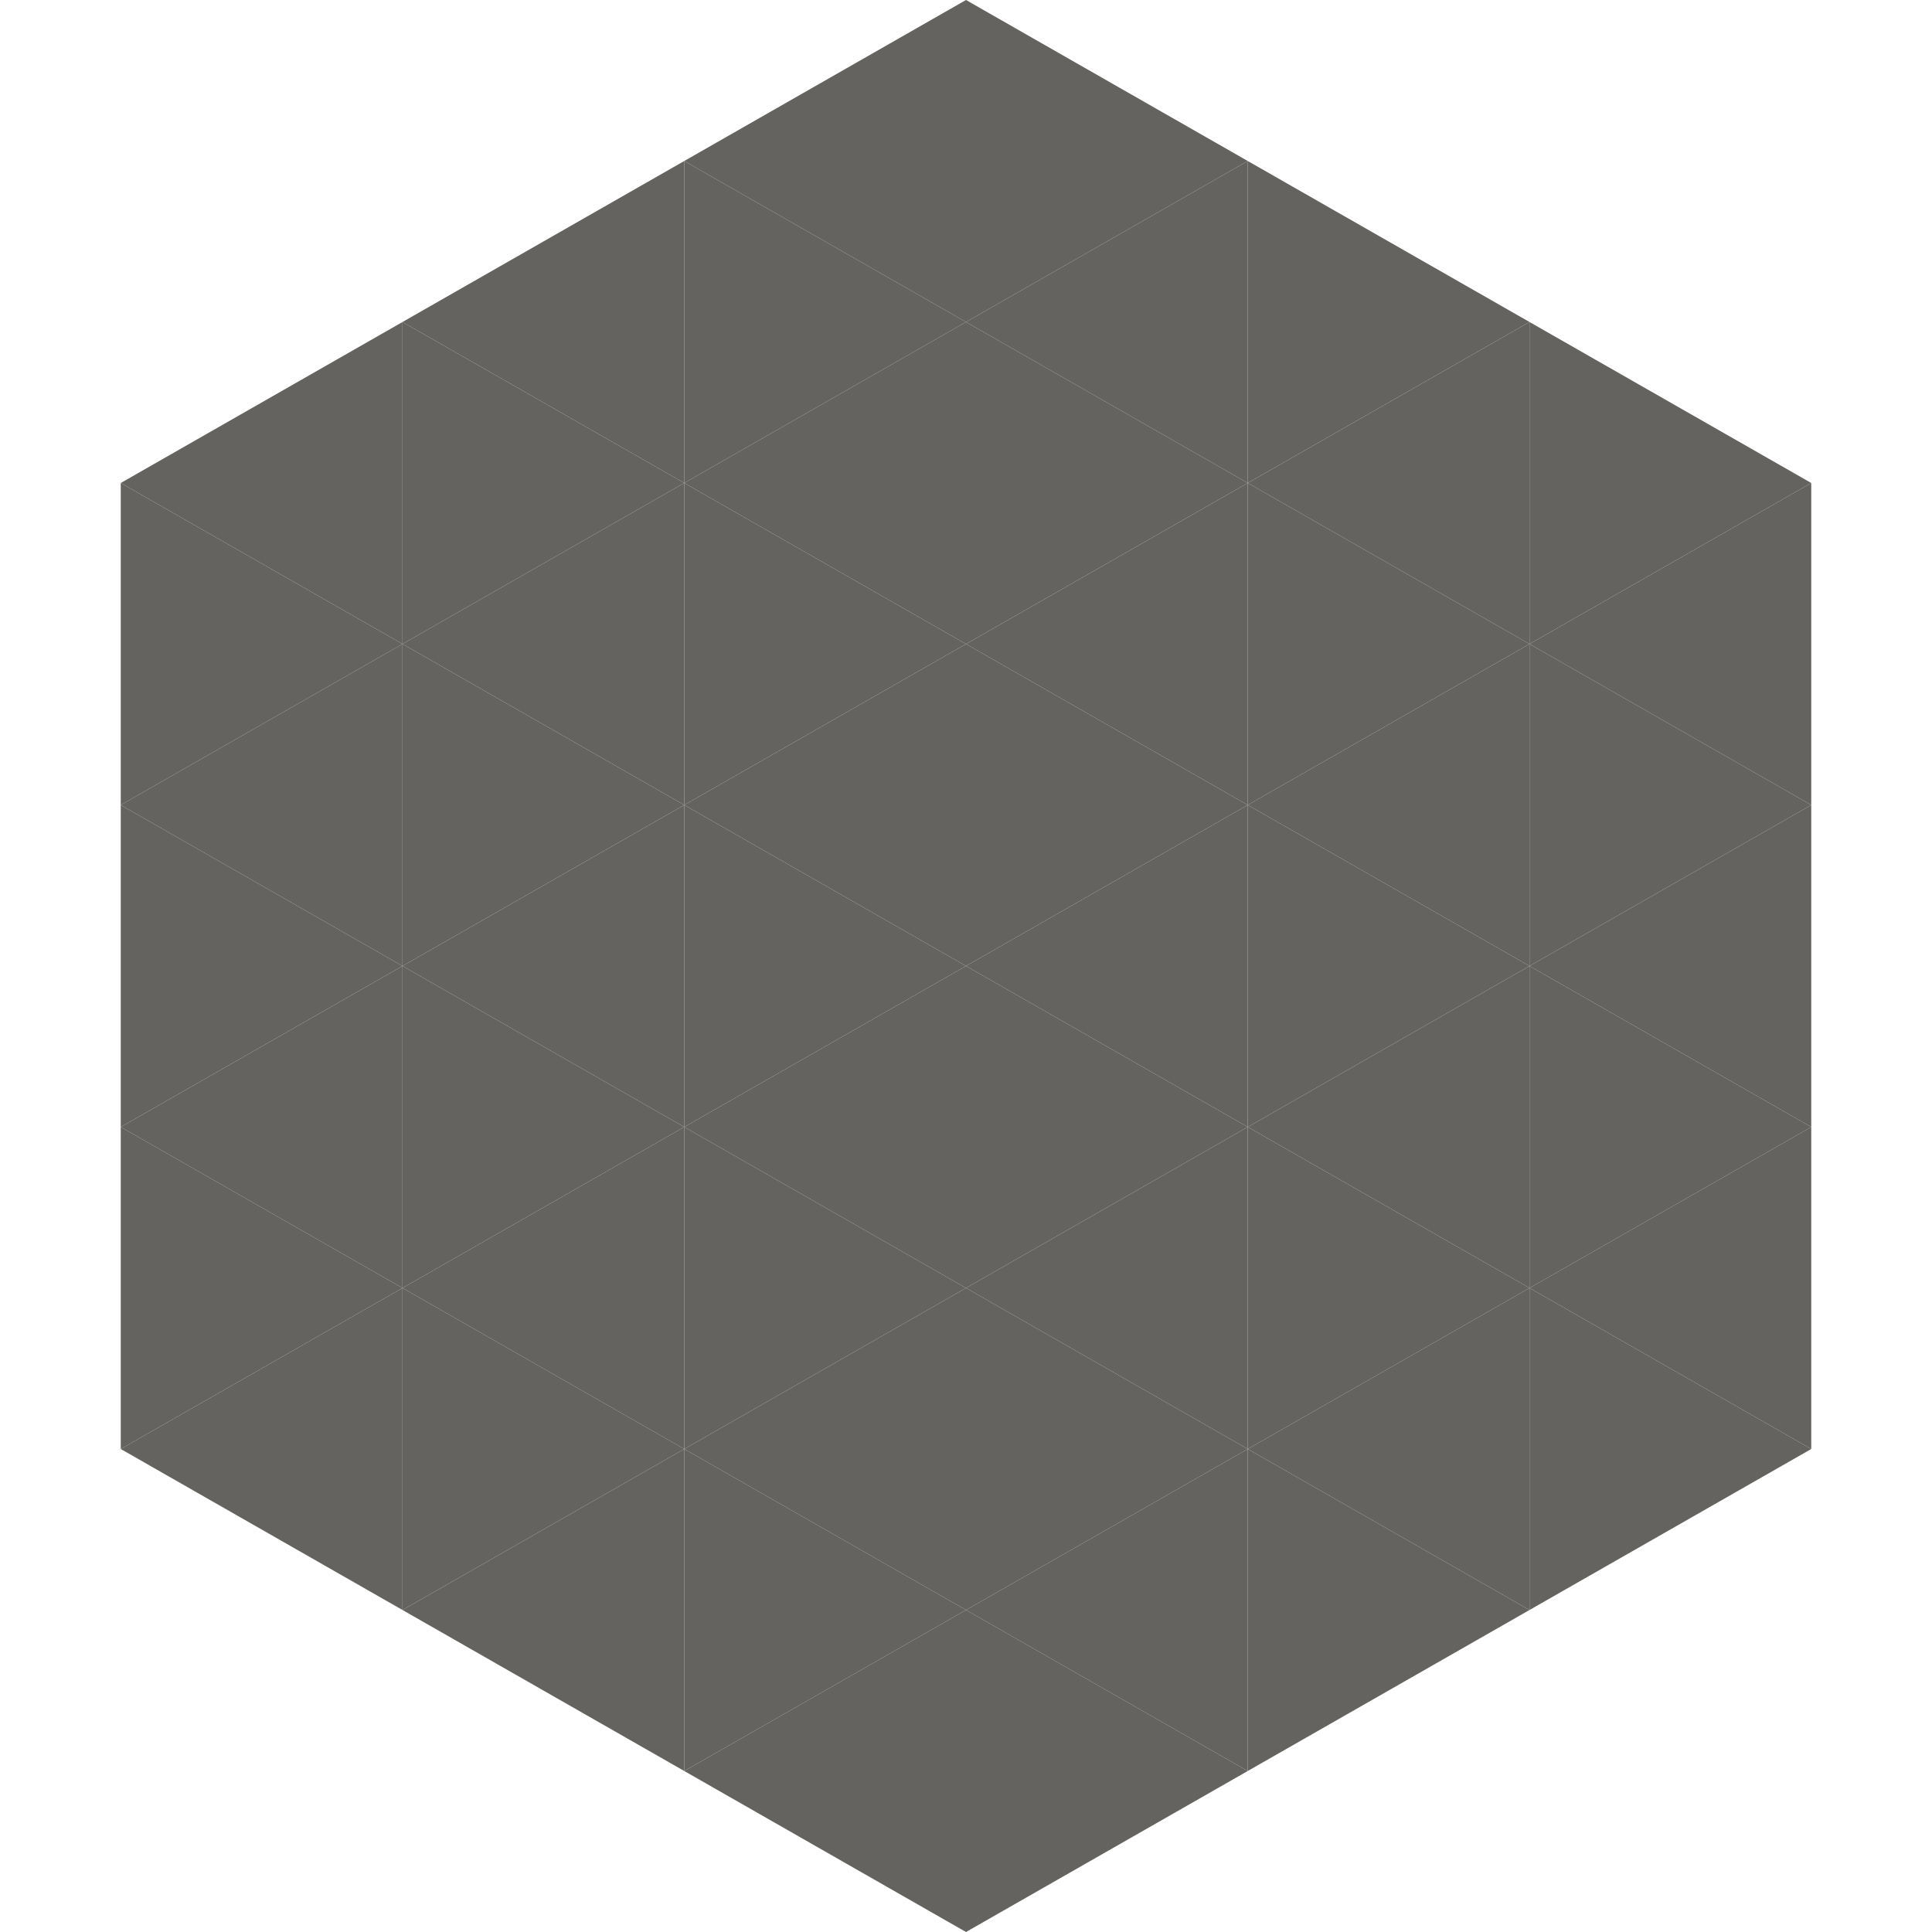
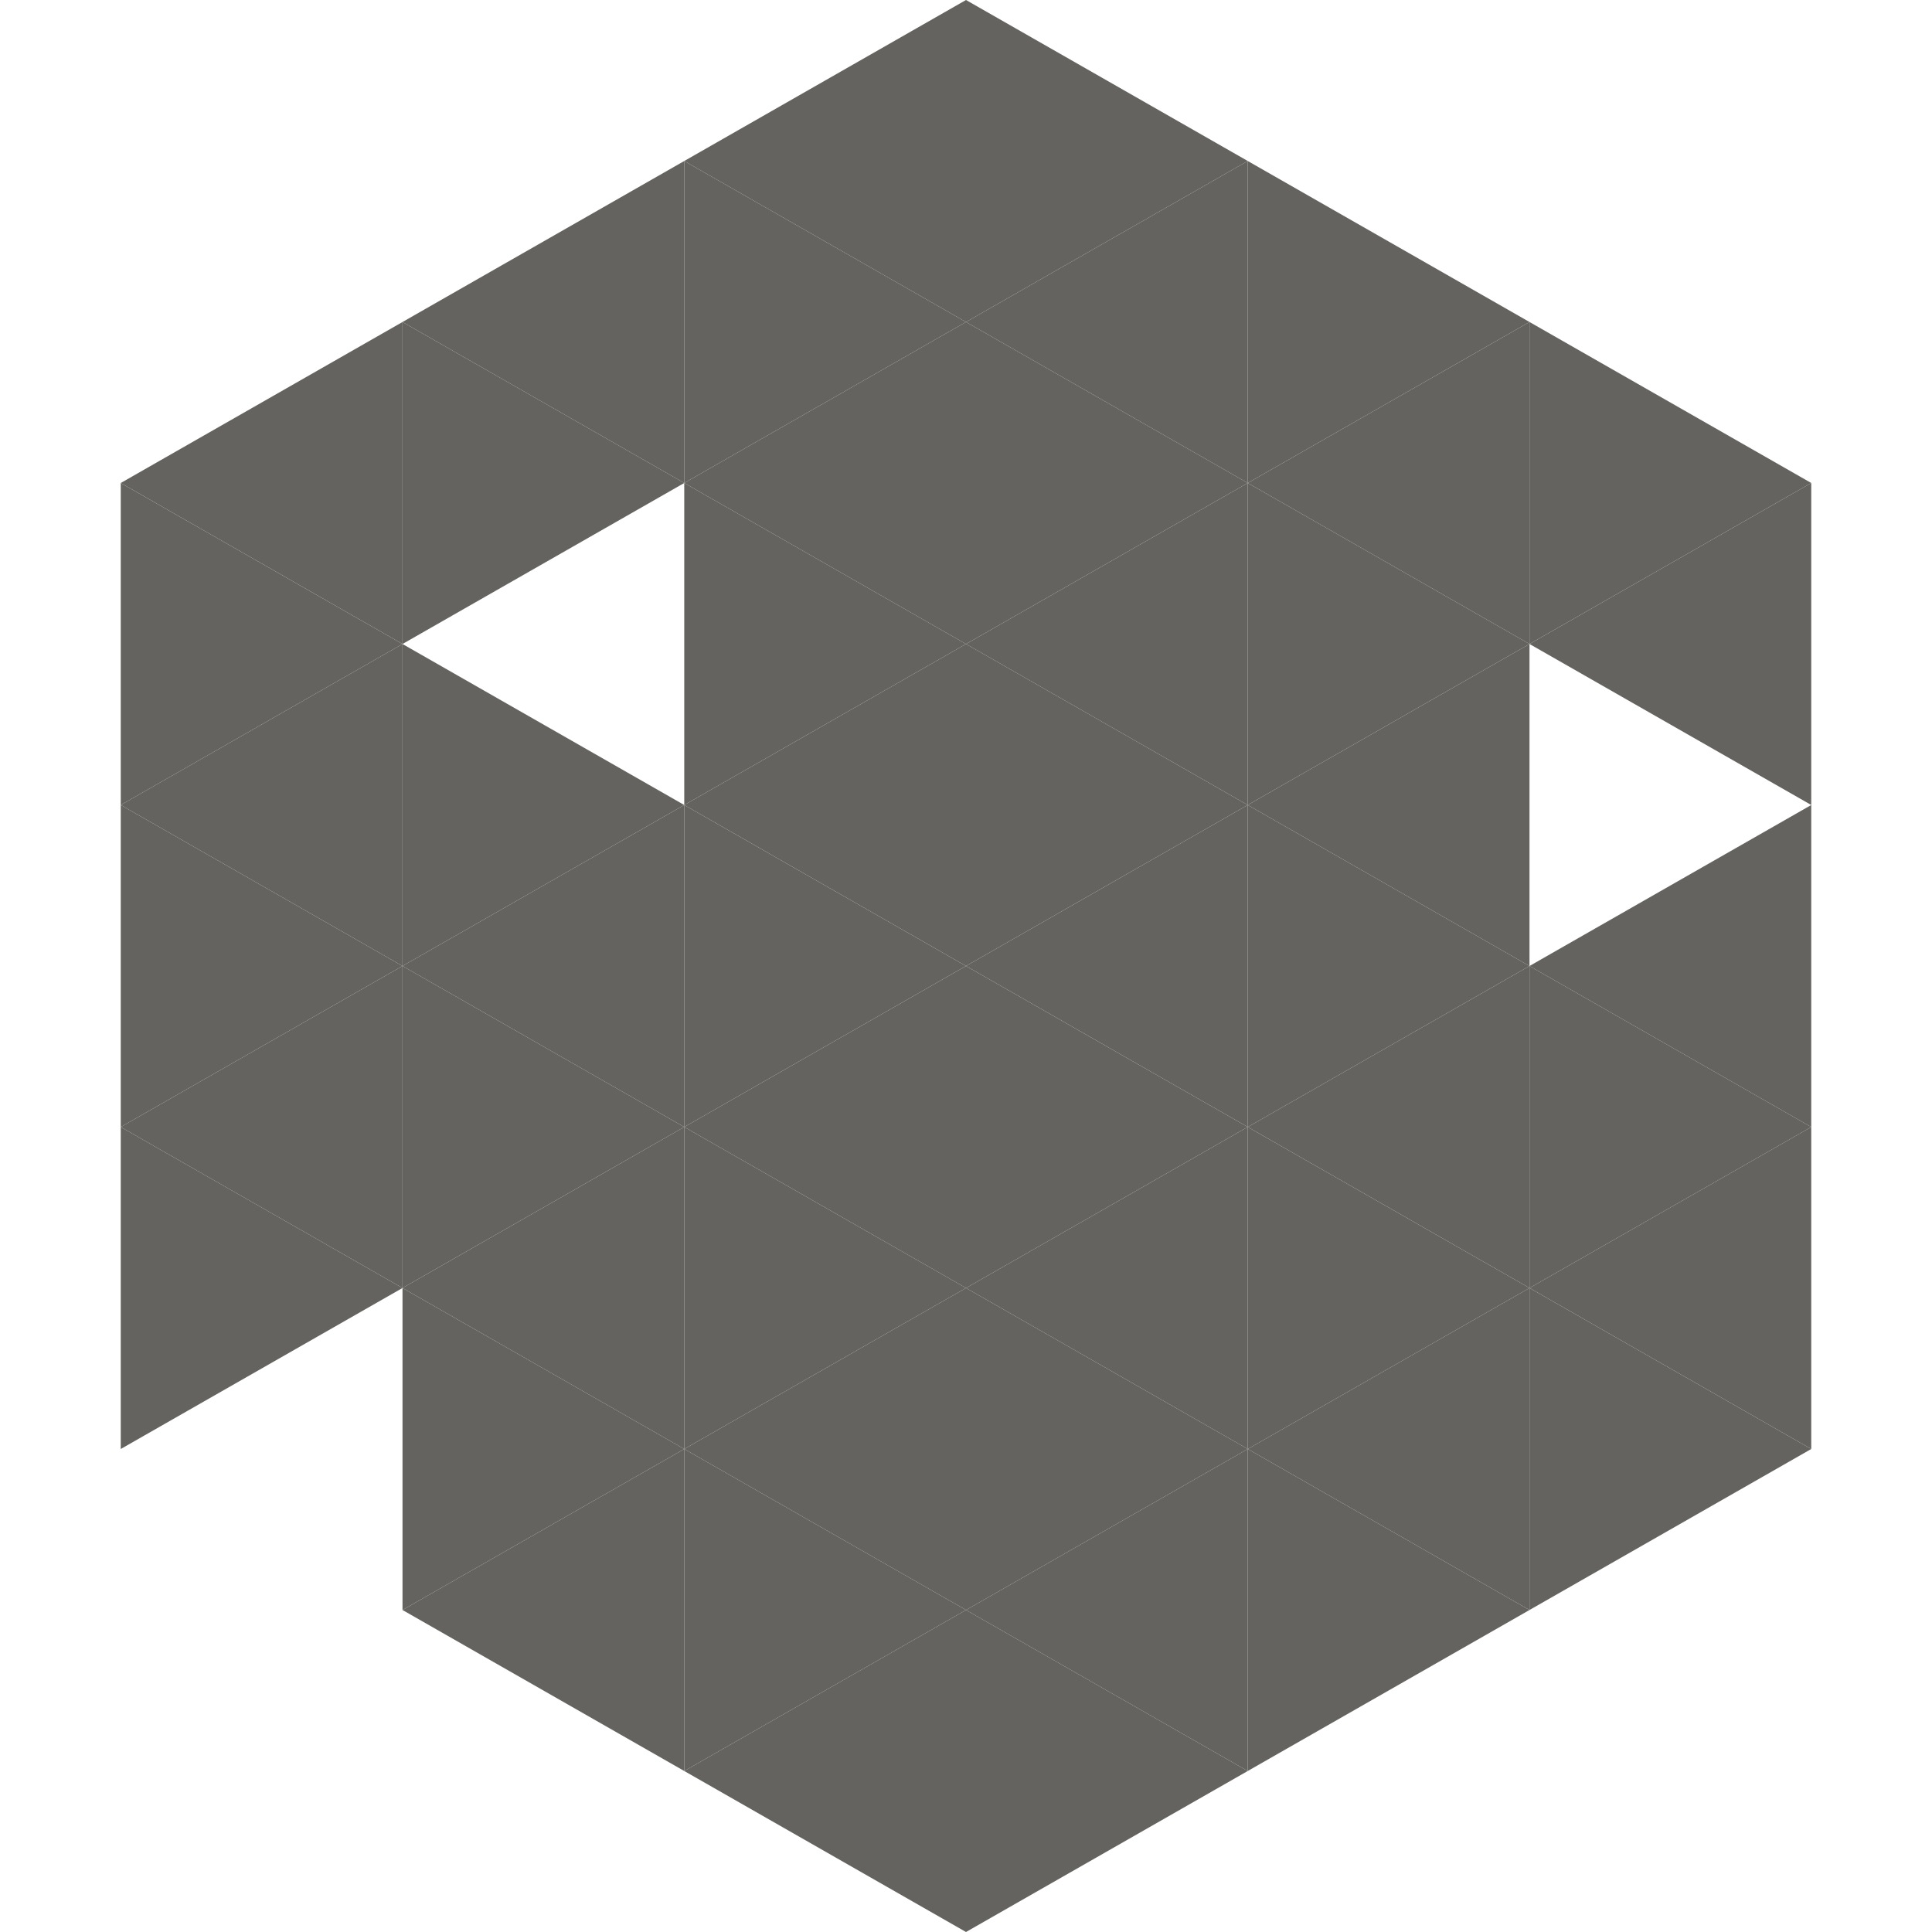
<svg xmlns="http://www.w3.org/2000/svg" width="240" height="240">
  <polygon points="50,40 15,60 50,80" style="fill:rgb(100,99,95)" />
  <polygon points="190,40 225,60 190,80" style="fill:rgb(100,99,95)" />
  <polygon points="15,60 50,80 15,100" style="fill:rgb(100,99,95)" />
  <polygon points="225,60 190,80 225,100" style="fill:rgb(100,99,95)" />
  <polygon points="50,80 15,100 50,120" style="fill:rgb(100,99,95)" />
-   <polygon points="190,80 225,100 190,120" style="fill:rgb(100,99,95)" />
  <polygon points="15,100 50,120 15,140" style="fill:rgb(100,99,95)" />
  <polygon points="225,100 190,120 225,140" style="fill:rgb(100,99,95)" />
  <polygon points="50,120 15,140 50,160" style="fill:rgb(100,99,95)" />
  <polygon points="190,120 225,140 190,160" style="fill:rgb(100,99,95)" />
  <polygon points="15,140 50,160 15,180" style="fill:rgb(100,99,95)" />
  <polygon points="225,140 190,160 225,180" style="fill:rgb(100,99,95)" />
-   <polygon points="50,160 15,180 50,200" style="fill:rgb(100,99,95)" />
  <polygon points="190,160 225,180 190,200" style="fill:rgb(100,99,95)" />
  <polygon points="15,180 50,200 15,220" style="fill:rgb(255,255,255); fill-opacity:0" />
  <polygon points="225,180 190,200 225,220" style="fill:rgb(255,255,255); fill-opacity:0" />
  <polygon points="50,0 85,20 50,40" style="fill:rgb(255,255,255); fill-opacity:0" />
  <polygon points="190,0 155,20 190,40" style="fill:rgb(255,255,255); fill-opacity:0" />
  <polygon points="85,20 50,40 85,60" style="fill:rgb(100,99,95)" />
  <polygon points="155,20 190,40 155,60" style="fill:rgb(100,99,95)" />
  <polygon points="50,40 85,60 50,80" style="fill:rgb(100,99,95)" />
  <polygon points="190,40 155,60 190,80" style="fill:rgb(100,99,95)" />
-   <polygon points="85,60 50,80 85,100" style="fill:rgb(100,99,95)" />
  <polygon points="155,60 190,80 155,100" style="fill:rgb(100,99,95)" />
  <polygon points="50,80 85,100 50,120" style="fill:rgb(100,99,95)" />
  <polygon points="190,80 155,100 190,120" style="fill:rgb(100,99,95)" />
  <polygon points="85,100 50,120 85,140" style="fill:rgb(100,99,95)" />
  <polygon points="155,100 190,120 155,140" style="fill:rgb(100,99,95)" />
  <polygon points="50,120 85,140 50,160" style="fill:rgb(100,99,95)" />
  <polygon points="190,120 155,140 190,160" style="fill:rgb(100,99,95)" />
  <polygon points="85,140 50,160 85,180" style="fill:rgb(100,99,95)" />
  <polygon points="155,140 190,160 155,180" style="fill:rgb(100,99,95)" />
  <polygon points="50,160 85,180 50,200" style="fill:rgb(100,99,95)" />
  <polygon points="190,160 155,180 190,200" style="fill:rgb(100,99,95)" />
  <polygon points="85,180 50,200 85,220" style="fill:rgb(100,99,95)" />
  <polygon points="155,180 190,200 155,220" style="fill:rgb(100,99,95)" />
  <polygon points="120,0 85,20 120,40" style="fill:rgb(100,99,95)" />
  <polygon points="120,0 155,20 120,40" style="fill:rgb(100,99,95)" />
  <polygon points="85,20 120,40 85,60" style="fill:rgb(100,99,95)" />
  <polygon points="155,20 120,40 155,60" style="fill:rgb(100,99,95)" />
  <polygon points="120,40 85,60 120,80" style="fill:rgb(100,99,95)" />
  <polygon points="120,40 155,60 120,80" style="fill:rgb(100,99,95)" />
  <polygon points="85,60 120,80 85,100" style="fill:rgb(100,99,95)" />
  <polygon points="155,60 120,80 155,100" style="fill:rgb(100,99,95)" />
  <polygon points="120,80 85,100 120,120" style="fill:rgb(100,99,95)" />
  <polygon points="120,80 155,100 120,120" style="fill:rgb(100,99,95)" />
  <polygon points="85,100 120,120 85,140" style="fill:rgb(100,99,95)" />
  <polygon points="155,100 120,120 155,140" style="fill:rgb(100,99,95)" />
  <polygon points="120,120 85,140 120,160" style="fill:rgb(100,99,95)" />
  <polygon points="120,120 155,140 120,160" style="fill:rgb(100,99,95)" />
  <polygon points="85,140 120,160 85,180" style="fill:rgb(100,99,95)" />
  <polygon points="155,140 120,160 155,180" style="fill:rgb(100,99,95)" />
  <polygon points="120,160 85,180 120,200" style="fill:rgb(100,99,95)" />
  <polygon points="120,160 155,180 120,200" style="fill:rgb(100,99,95)" />
  <polygon points="85,180 120,200 85,220" style="fill:rgb(100,99,95)" />
  <polygon points="155,180 120,200 155,220" style="fill:rgb(100,99,95)" />
  <polygon points="120,200 85,220 120,240" style="fill:rgb(100,99,95)" />
  <polygon points="120,200 155,220 120,240" style="fill:rgb(100,99,95)" />
  <polygon points="85,220 120,240 85,260" style="fill:rgb(255,255,255); fill-opacity:0" />
  <polygon points="155,220 120,240 155,260" style="fill:rgb(255,255,255); fill-opacity:0" />
</svg>